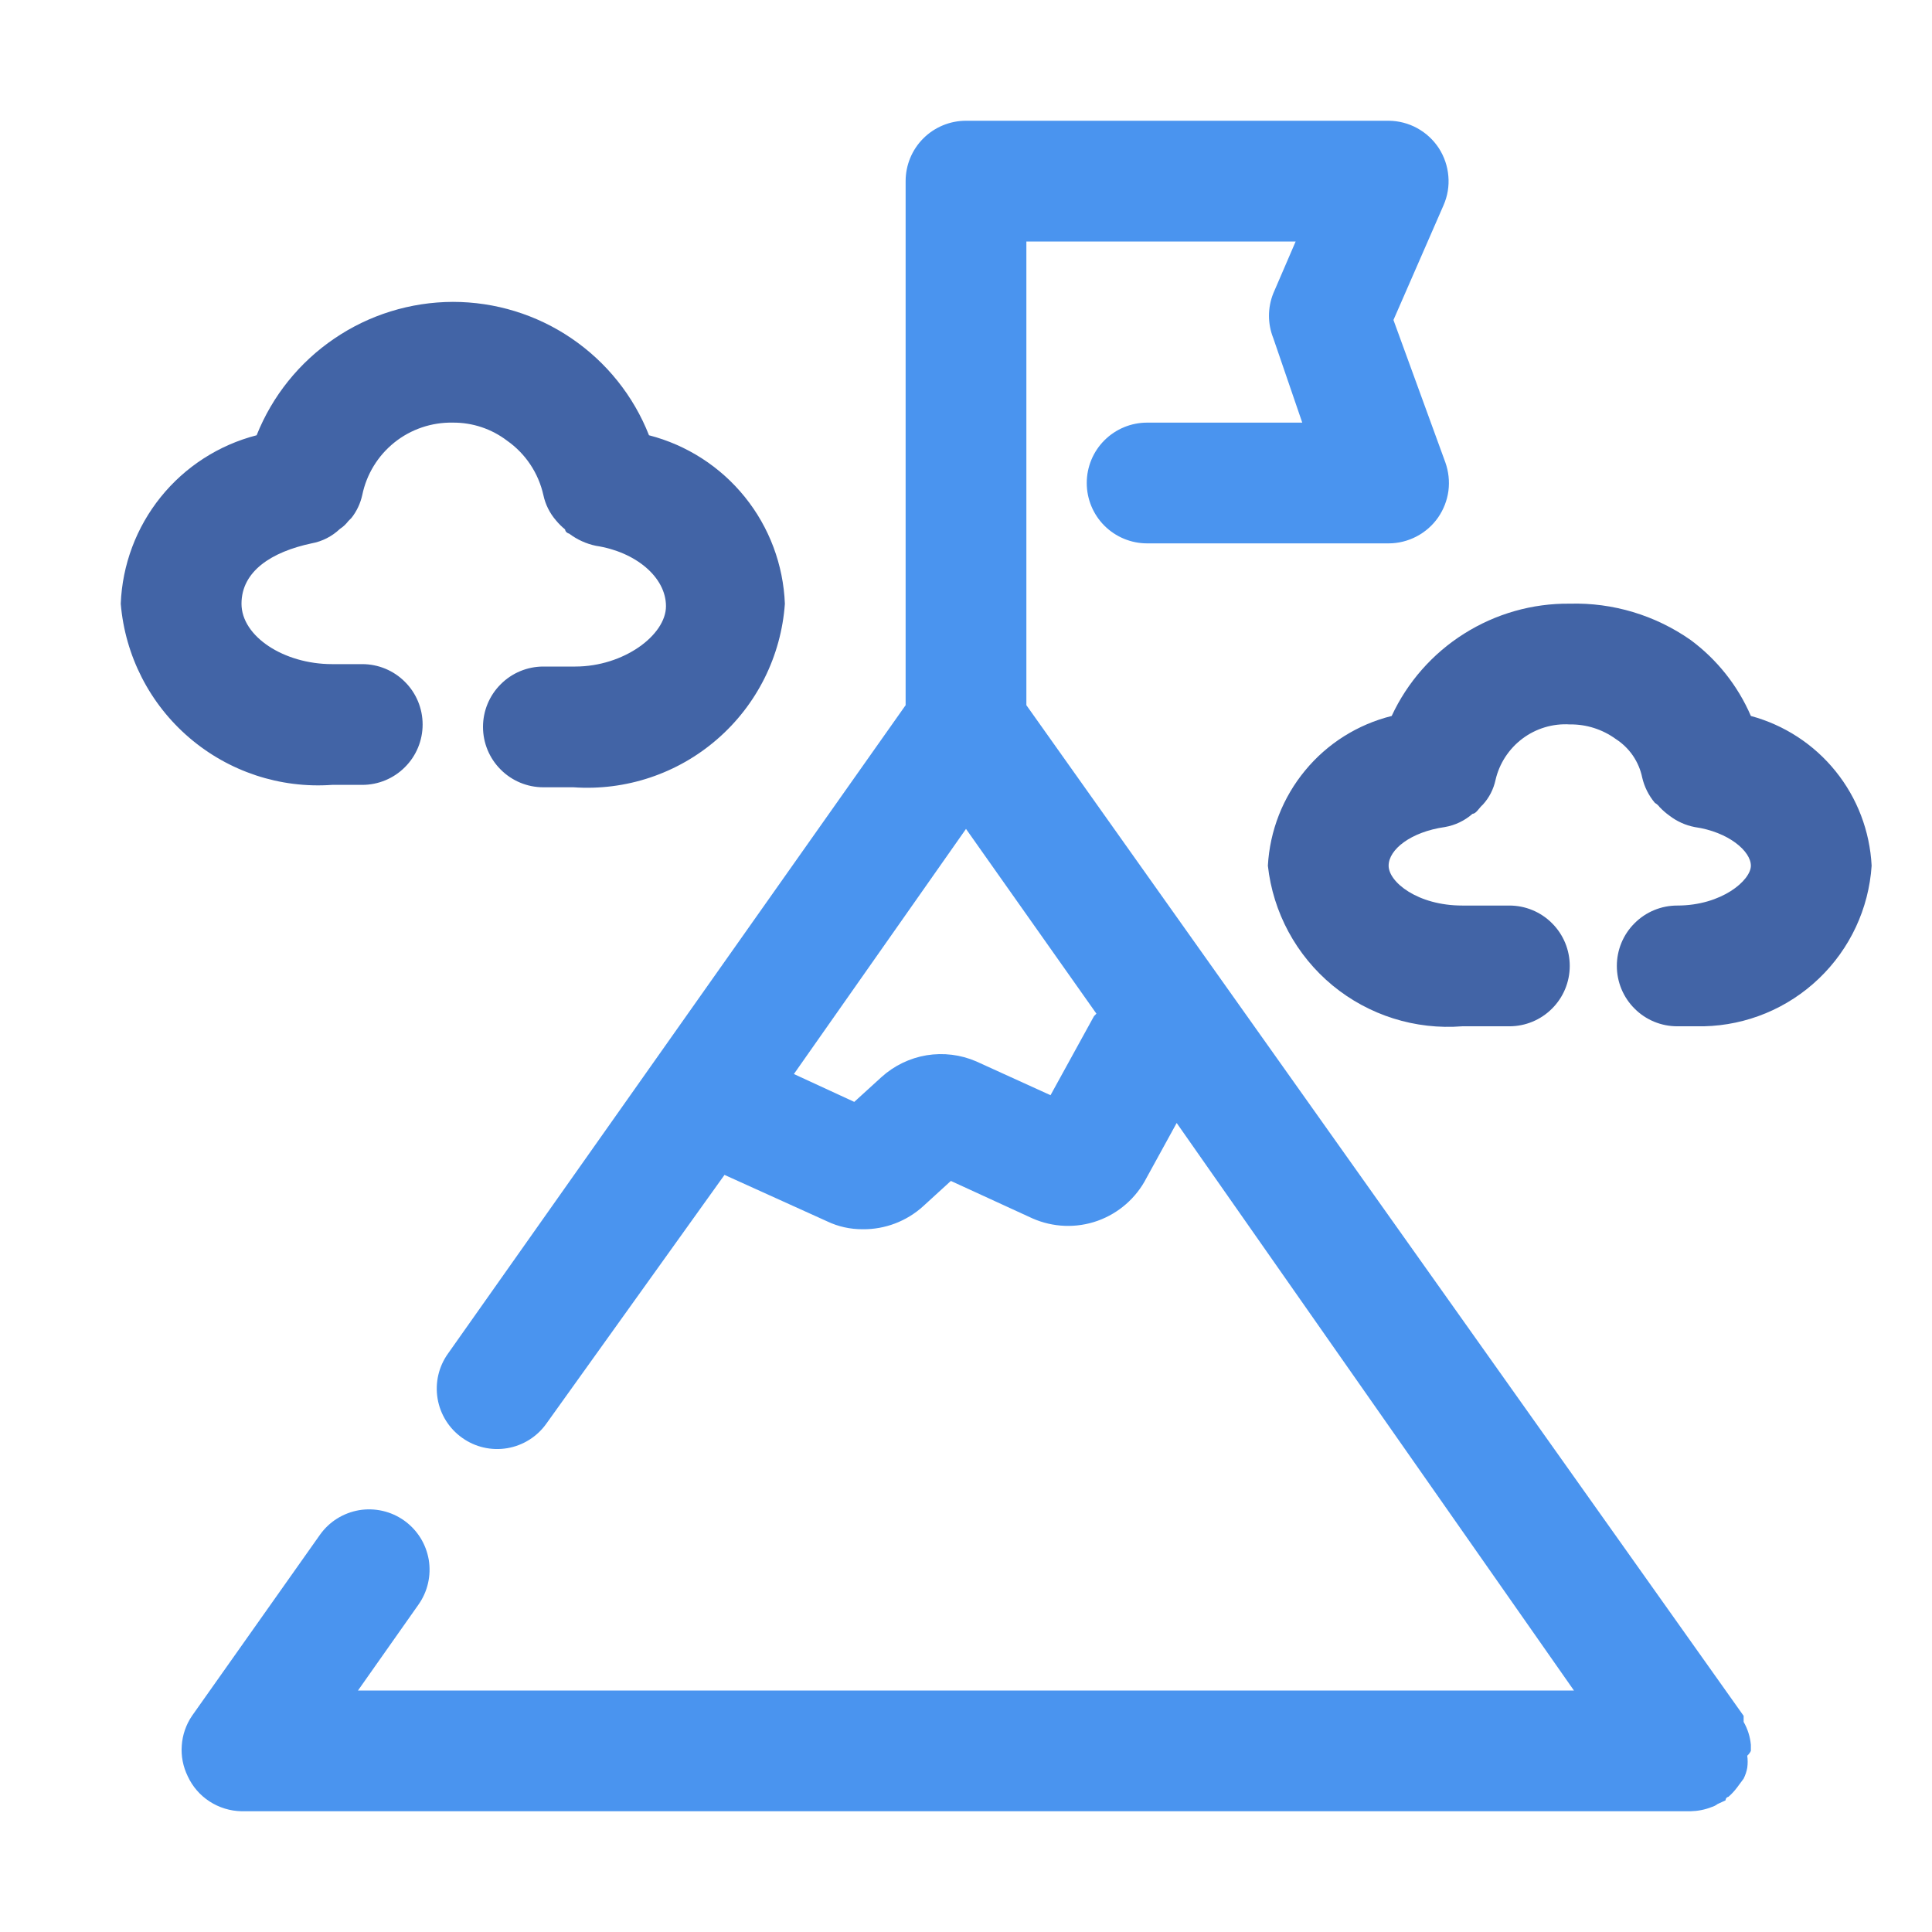
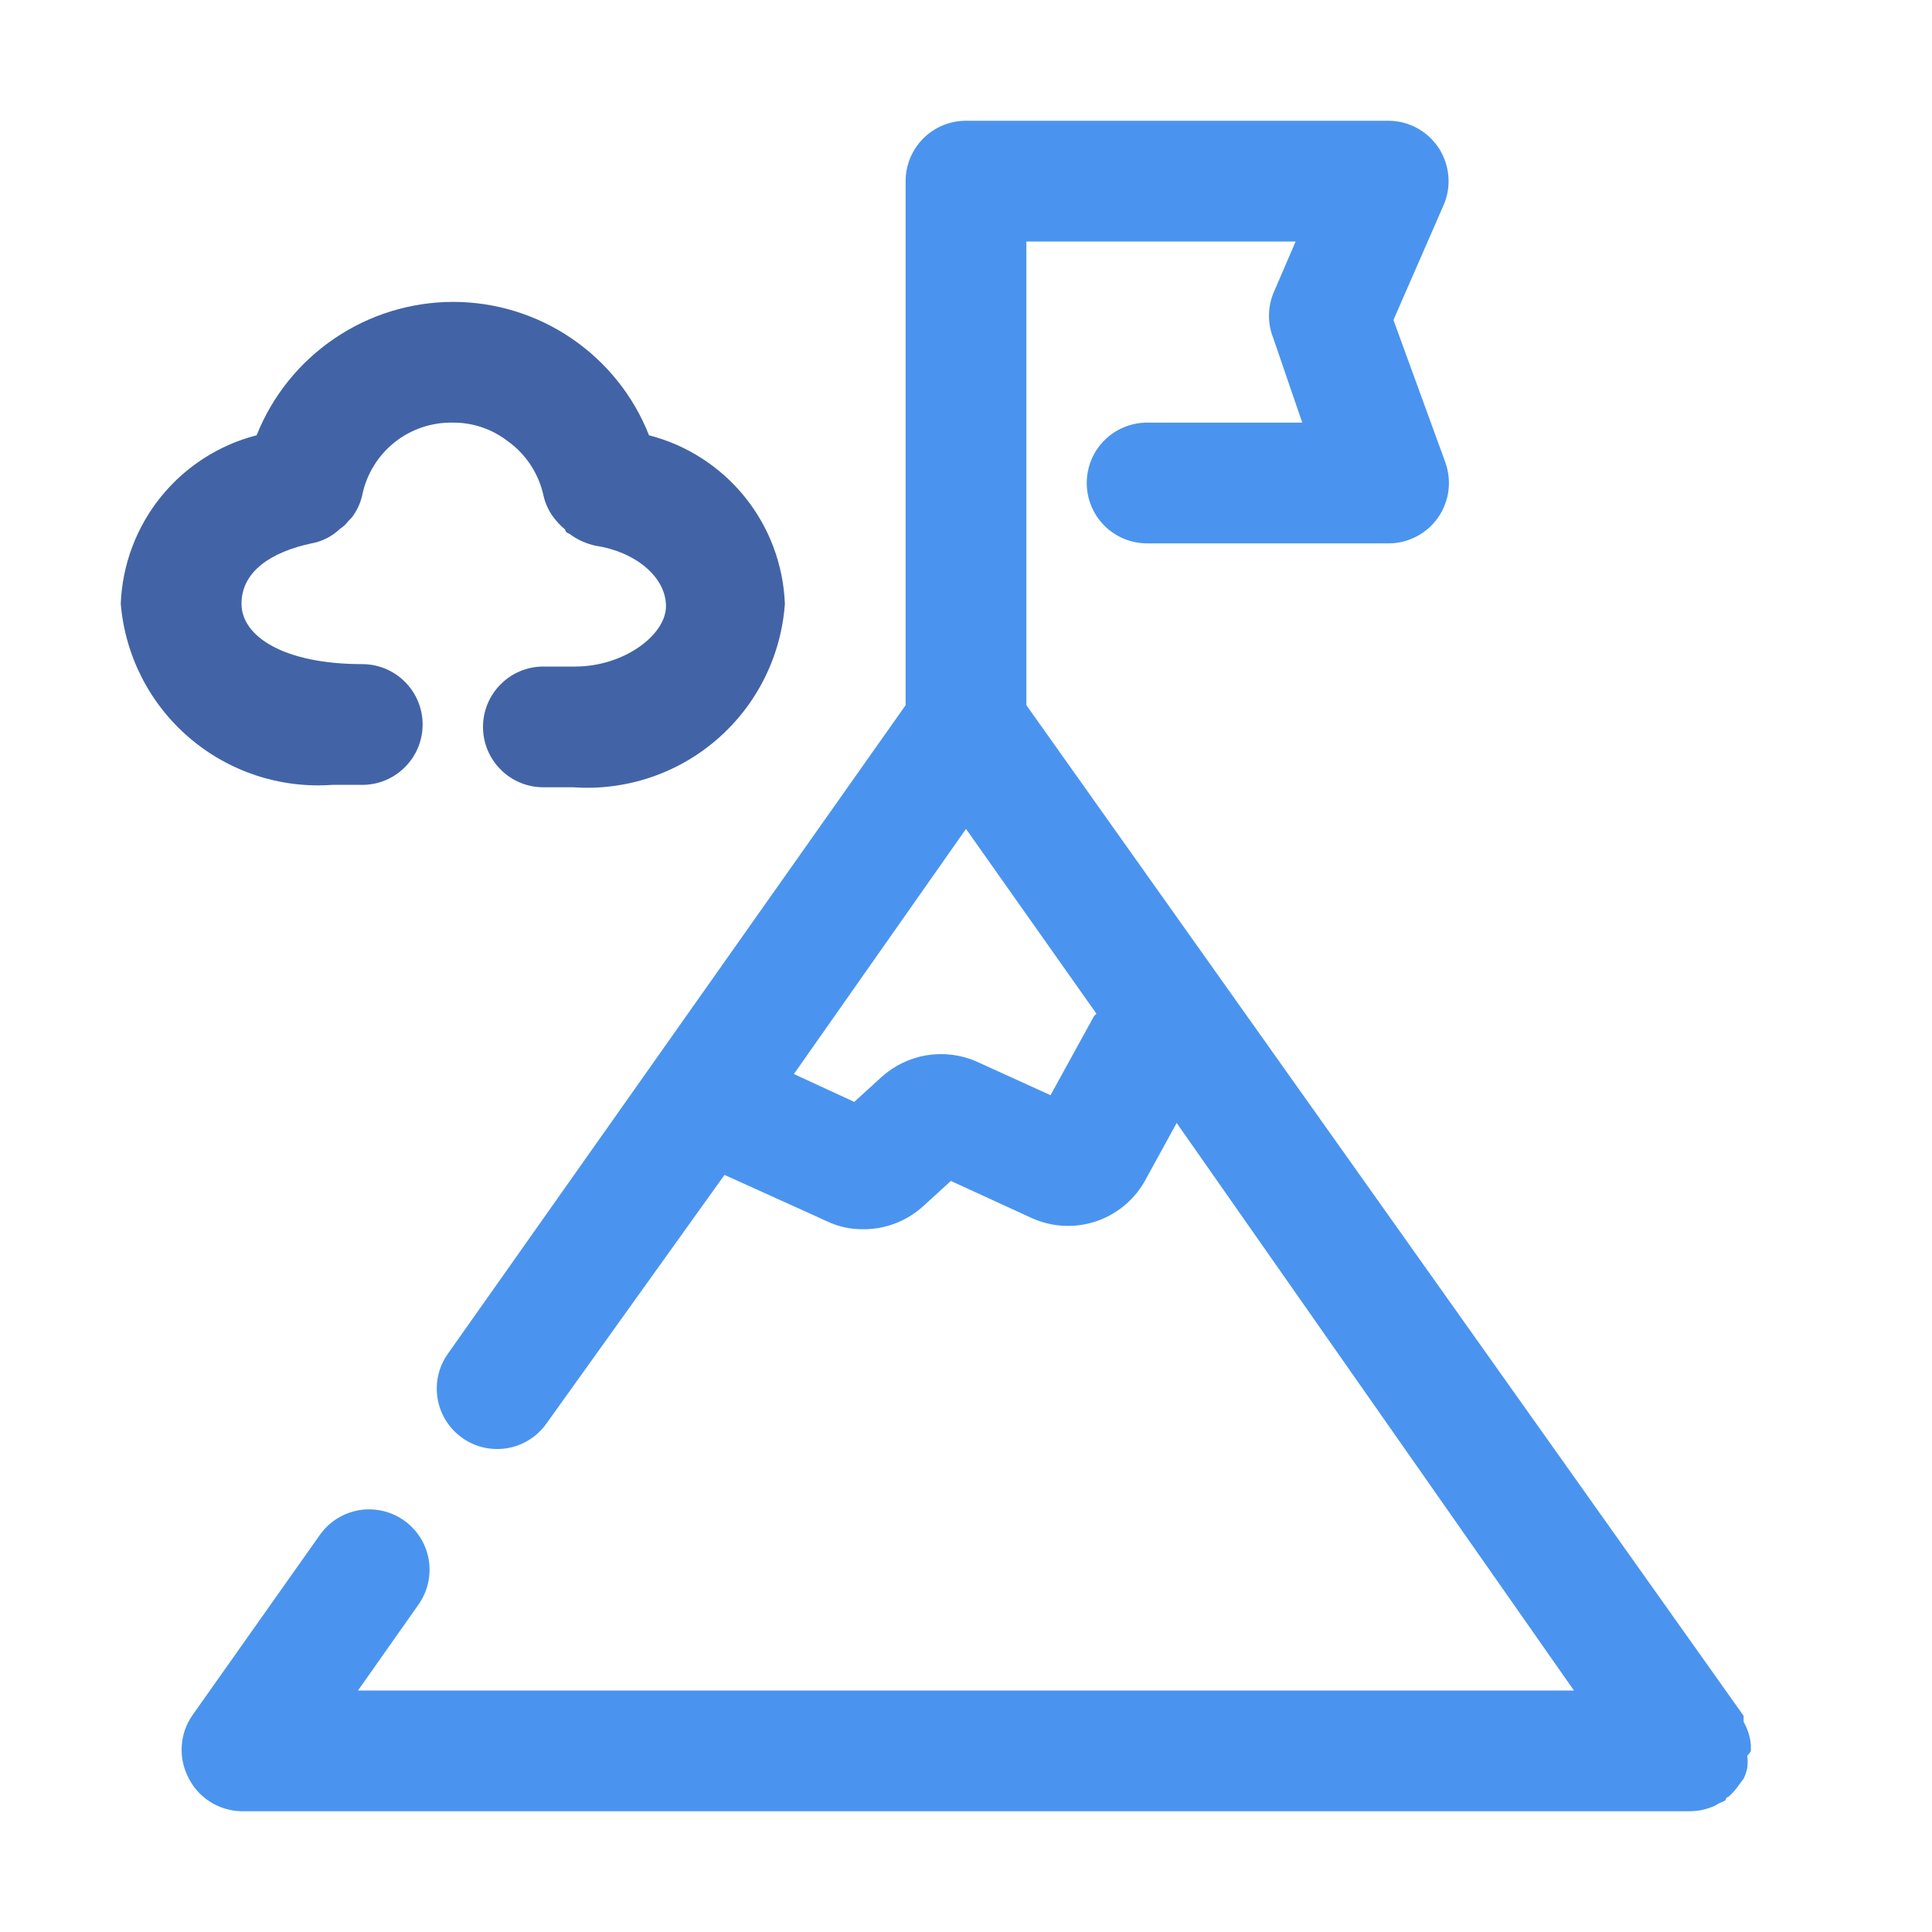
<svg xmlns="http://www.w3.org/2000/svg" width="24" height="24" viewBox="0 0 24 24" fill="none">
  <path d="M21.75 21.675C21.741 21.575 21.71 21.477 21.66 21.39C21.66 21.39 21.66 21.337 21.66 21.315L12.75 8.76V3H16.095L15.817 3.645C15.746 3.823 15.746 4.022 15.817 4.2L16.177 5.25H14.25C14.051 5.25 13.86 5.329 13.719 5.47C13.579 5.61 13.5 5.801 13.5 6C13.5 6.199 13.579 6.39 13.719 6.53C13.86 6.671 14.051 6.75 14.25 6.75H17.25C17.371 6.75 17.49 6.72 17.597 6.664C17.704 6.608 17.796 6.527 17.865 6.428C17.933 6.329 17.977 6.216 17.993 6.097C18.008 5.978 17.995 5.858 17.955 5.745L17.31 3.975L17.932 2.55C17.982 2.436 18.003 2.312 17.992 2.188C17.982 2.065 17.941 1.945 17.874 1.841C17.806 1.737 17.714 1.652 17.605 1.592C17.496 1.532 17.374 1.501 17.25 1.5H12C11.801 1.5 11.61 1.579 11.469 1.72C11.329 1.86 11.25 2.051 11.25 2.25V8.76L5.565 16.815C5.449 16.977 5.403 17.178 5.436 17.375C5.469 17.571 5.579 17.746 5.741 17.861C5.903 17.977 6.104 18.023 6.301 17.99C6.497 17.957 6.672 17.847 6.787 17.685L9 14.595L10.275 15.172C10.413 15.238 10.564 15.271 10.717 15.27C10.994 15.273 11.262 15.171 11.467 14.985L11.812 14.67L12.825 15.135C13.081 15.248 13.37 15.259 13.633 15.166C13.897 15.072 14.115 14.881 14.242 14.633L14.617 13.95L19.552 21H4.447L5.197 19.935C5.254 19.855 5.295 19.764 5.317 19.668C5.339 19.572 5.342 19.473 5.326 19.375C5.309 19.278 5.274 19.185 5.222 19.102C5.169 19.018 5.101 18.946 5.021 18.889C4.941 18.832 4.85 18.791 4.754 18.769C4.658 18.747 4.558 18.744 4.461 18.76C4.364 18.777 4.271 18.812 4.188 18.864C4.104 18.916 4.032 18.985 3.975 19.065L2.385 21.315C2.311 21.424 2.267 21.551 2.258 21.683C2.248 21.815 2.274 21.946 2.332 22.065C2.391 22.193 2.485 22.302 2.603 22.378C2.721 22.455 2.859 22.497 3 22.5H21C21.09 22.498 21.179 22.481 21.262 22.448C21.289 22.44 21.315 22.427 21.337 22.41L21.435 22.365C21.435 22.365 21.435 22.328 21.472 22.32C21.511 22.286 21.546 22.248 21.577 22.207L21.66 22.095C21.681 22.052 21.697 22.007 21.705 21.96C21.712 21.91 21.712 21.86 21.705 21.81C21.724 21.793 21.739 21.773 21.75 21.75C21.75 21.75 21.75 21.698 21.75 21.675ZM13.59 12.623L13.05 13.605L12.127 13.185C11.933 13.101 11.719 13.075 11.51 13.109C11.301 13.144 11.107 13.238 10.95 13.38L10.612 13.688L9.862 13.342L12 10.297L13.62 12.592L13.59 12.623Z" fill="#4A94EF" />
-   <path d="M4.125 9.75H4.5C4.699 9.75 4.89 9.671 5.03 9.53C5.171 9.39 5.25 9.199 5.25 9C5.25 8.801 5.171 8.61 5.03 8.47C4.89 8.329 4.699 8.25 4.5 8.25H4.125C3.525 8.25 3 7.905 3 7.5C3 7.095 3.375 6.855 3.87 6.75C4.003 6.726 4.125 6.663 4.223 6.57C4.263 6.544 4.298 6.511 4.327 6.473L4.365 6.435C4.431 6.352 4.477 6.254 4.5 6.15C4.553 5.892 4.694 5.661 4.9 5.496C5.105 5.332 5.362 5.245 5.625 5.25C5.869 5.248 6.106 5.327 6.3 5.475C6.529 5.636 6.689 5.877 6.75 6.15C6.775 6.267 6.829 6.375 6.907 6.465C6.941 6.506 6.979 6.544 7.02 6.577C7.02 6.577 7.02 6.615 7.072 6.63C7.17 6.704 7.283 6.755 7.402 6.78C7.897 6.855 8.273 7.17 8.273 7.53C8.273 7.89 7.747 8.28 7.147 8.28H6.75C6.551 8.28 6.36 8.359 6.22 8.5C6.079 8.64 6 8.831 6 9.03C6 9.229 6.079 9.42 6.22 9.56C6.36 9.701 6.551 9.78 6.75 9.78H7.125C7.775 9.825 8.417 9.611 8.909 9.183C9.402 8.756 9.704 8.15 9.75 7.5C9.731 7.016 9.557 6.551 9.253 6.174C8.949 5.797 8.532 5.528 8.062 5.407C7.87 4.918 7.534 4.499 7.099 4.203C6.664 3.907 6.151 3.75 5.625 3.75C5.1 3.752 4.587 3.91 4.153 4.206C3.718 4.501 3.382 4.92 3.188 5.407C2.718 5.528 2.301 5.797 1.997 6.174C1.693 6.551 1.519 7.016 1.5 7.5C1.554 8.145 1.859 8.743 2.351 9.164C2.842 9.585 3.479 9.796 4.125 9.75Z" fill="#4264A6" />
-   <path d="M21.75 8.894C21.588 8.518 21.329 8.192 21 7.949C20.561 7.642 20.035 7.484 19.5 7.499C19.036 7.494 18.581 7.624 18.189 7.871C17.796 8.118 17.483 8.474 17.288 8.894C16.866 8.999 16.489 9.236 16.213 9.571C15.936 9.906 15.774 10.32 15.75 10.754C15.814 11.335 16.102 11.868 16.553 12.241C17.004 12.613 17.582 12.795 18.165 12.749H18.75C18.949 12.749 19.14 12.67 19.28 12.529C19.421 12.389 19.5 12.198 19.5 11.999C19.5 11.8 19.421 11.609 19.28 11.469C19.14 11.328 18.949 11.249 18.75 11.249H18.165C17.61 11.249 17.25 10.957 17.25 10.754C17.25 10.552 17.527 10.334 17.948 10.274C18.076 10.252 18.195 10.195 18.293 10.109C18.337 10.109 18.375 10.034 18.42 9.996C18.499 9.91 18.553 9.804 18.578 9.689C18.625 9.484 18.744 9.302 18.913 9.175C19.081 9.049 19.29 8.986 19.5 8.999C19.704 8.996 19.904 9.059 20.07 9.179C20.154 9.233 20.227 9.303 20.284 9.386C20.34 9.468 20.38 9.561 20.4 9.659C20.427 9.775 20.481 9.883 20.558 9.974C20.581 9.987 20.601 10.005 20.617 10.027C20.654 10.065 20.694 10.101 20.738 10.132C20.83 10.203 20.938 10.252 21.052 10.274C21.473 10.334 21.75 10.574 21.75 10.754C21.75 10.934 21.39 11.249 20.835 11.249C20.636 11.249 20.445 11.328 20.305 11.469C20.164 11.609 20.085 11.8 20.085 11.999C20.085 12.198 20.164 12.389 20.305 12.529C20.445 12.67 20.636 12.749 20.835 12.749H21H21.165C21.699 12.737 22.209 12.526 22.595 12.156C22.981 11.787 23.215 11.287 23.25 10.754C23.228 10.325 23.072 9.914 22.802 9.58C22.533 9.246 22.164 9.006 21.75 8.894Z" fill="#4264A6" />
+   <path d="M4.125 9.75H4.5C4.699 9.75 4.89 9.671 5.03 9.53C5.171 9.39 5.25 9.199 5.25 9C5.25 8.801 5.171 8.61 5.03 8.47C4.89 8.329 4.699 8.25 4.5 8.25C3.525 8.25 3 7.905 3 7.5C3 7.095 3.375 6.855 3.87 6.75C4.003 6.726 4.125 6.663 4.223 6.57C4.263 6.544 4.298 6.511 4.327 6.473L4.365 6.435C4.431 6.352 4.477 6.254 4.5 6.15C4.553 5.892 4.694 5.661 4.9 5.496C5.105 5.332 5.362 5.245 5.625 5.25C5.869 5.248 6.106 5.327 6.3 5.475C6.529 5.636 6.689 5.877 6.75 6.15C6.775 6.267 6.829 6.375 6.907 6.465C6.941 6.506 6.979 6.544 7.02 6.577C7.02 6.577 7.02 6.615 7.072 6.63C7.17 6.704 7.283 6.755 7.402 6.78C7.897 6.855 8.273 7.17 8.273 7.53C8.273 7.89 7.747 8.28 7.147 8.28H6.75C6.551 8.28 6.36 8.359 6.22 8.5C6.079 8.64 6 8.831 6 9.03C6 9.229 6.079 9.42 6.22 9.56C6.36 9.701 6.551 9.78 6.75 9.78H7.125C7.775 9.825 8.417 9.611 8.909 9.183C9.402 8.756 9.704 8.15 9.75 7.5C9.731 7.016 9.557 6.551 9.253 6.174C8.949 5.797 8.532 5.528 8.062 5.407C7.87 4.918 7.534 4.499 7.099 4.203C6.664 3.907 6.151 3.75 5.625 3.75C5.1 3.752 4.587 3.91 4.153 4.206C3.718 4.501 3.382 4.92 3.188 5.407C2.718 5.528 2.301 5.797 1.997 6.174C1.693 6.551 1.519 7.016 1.5 7.5C1.554 8.145 1.859 8.743 2.351 9.164C2.842 9.585 3.479 9.796 4.125 9.75Z" fill="#4264A6" />
</svg>